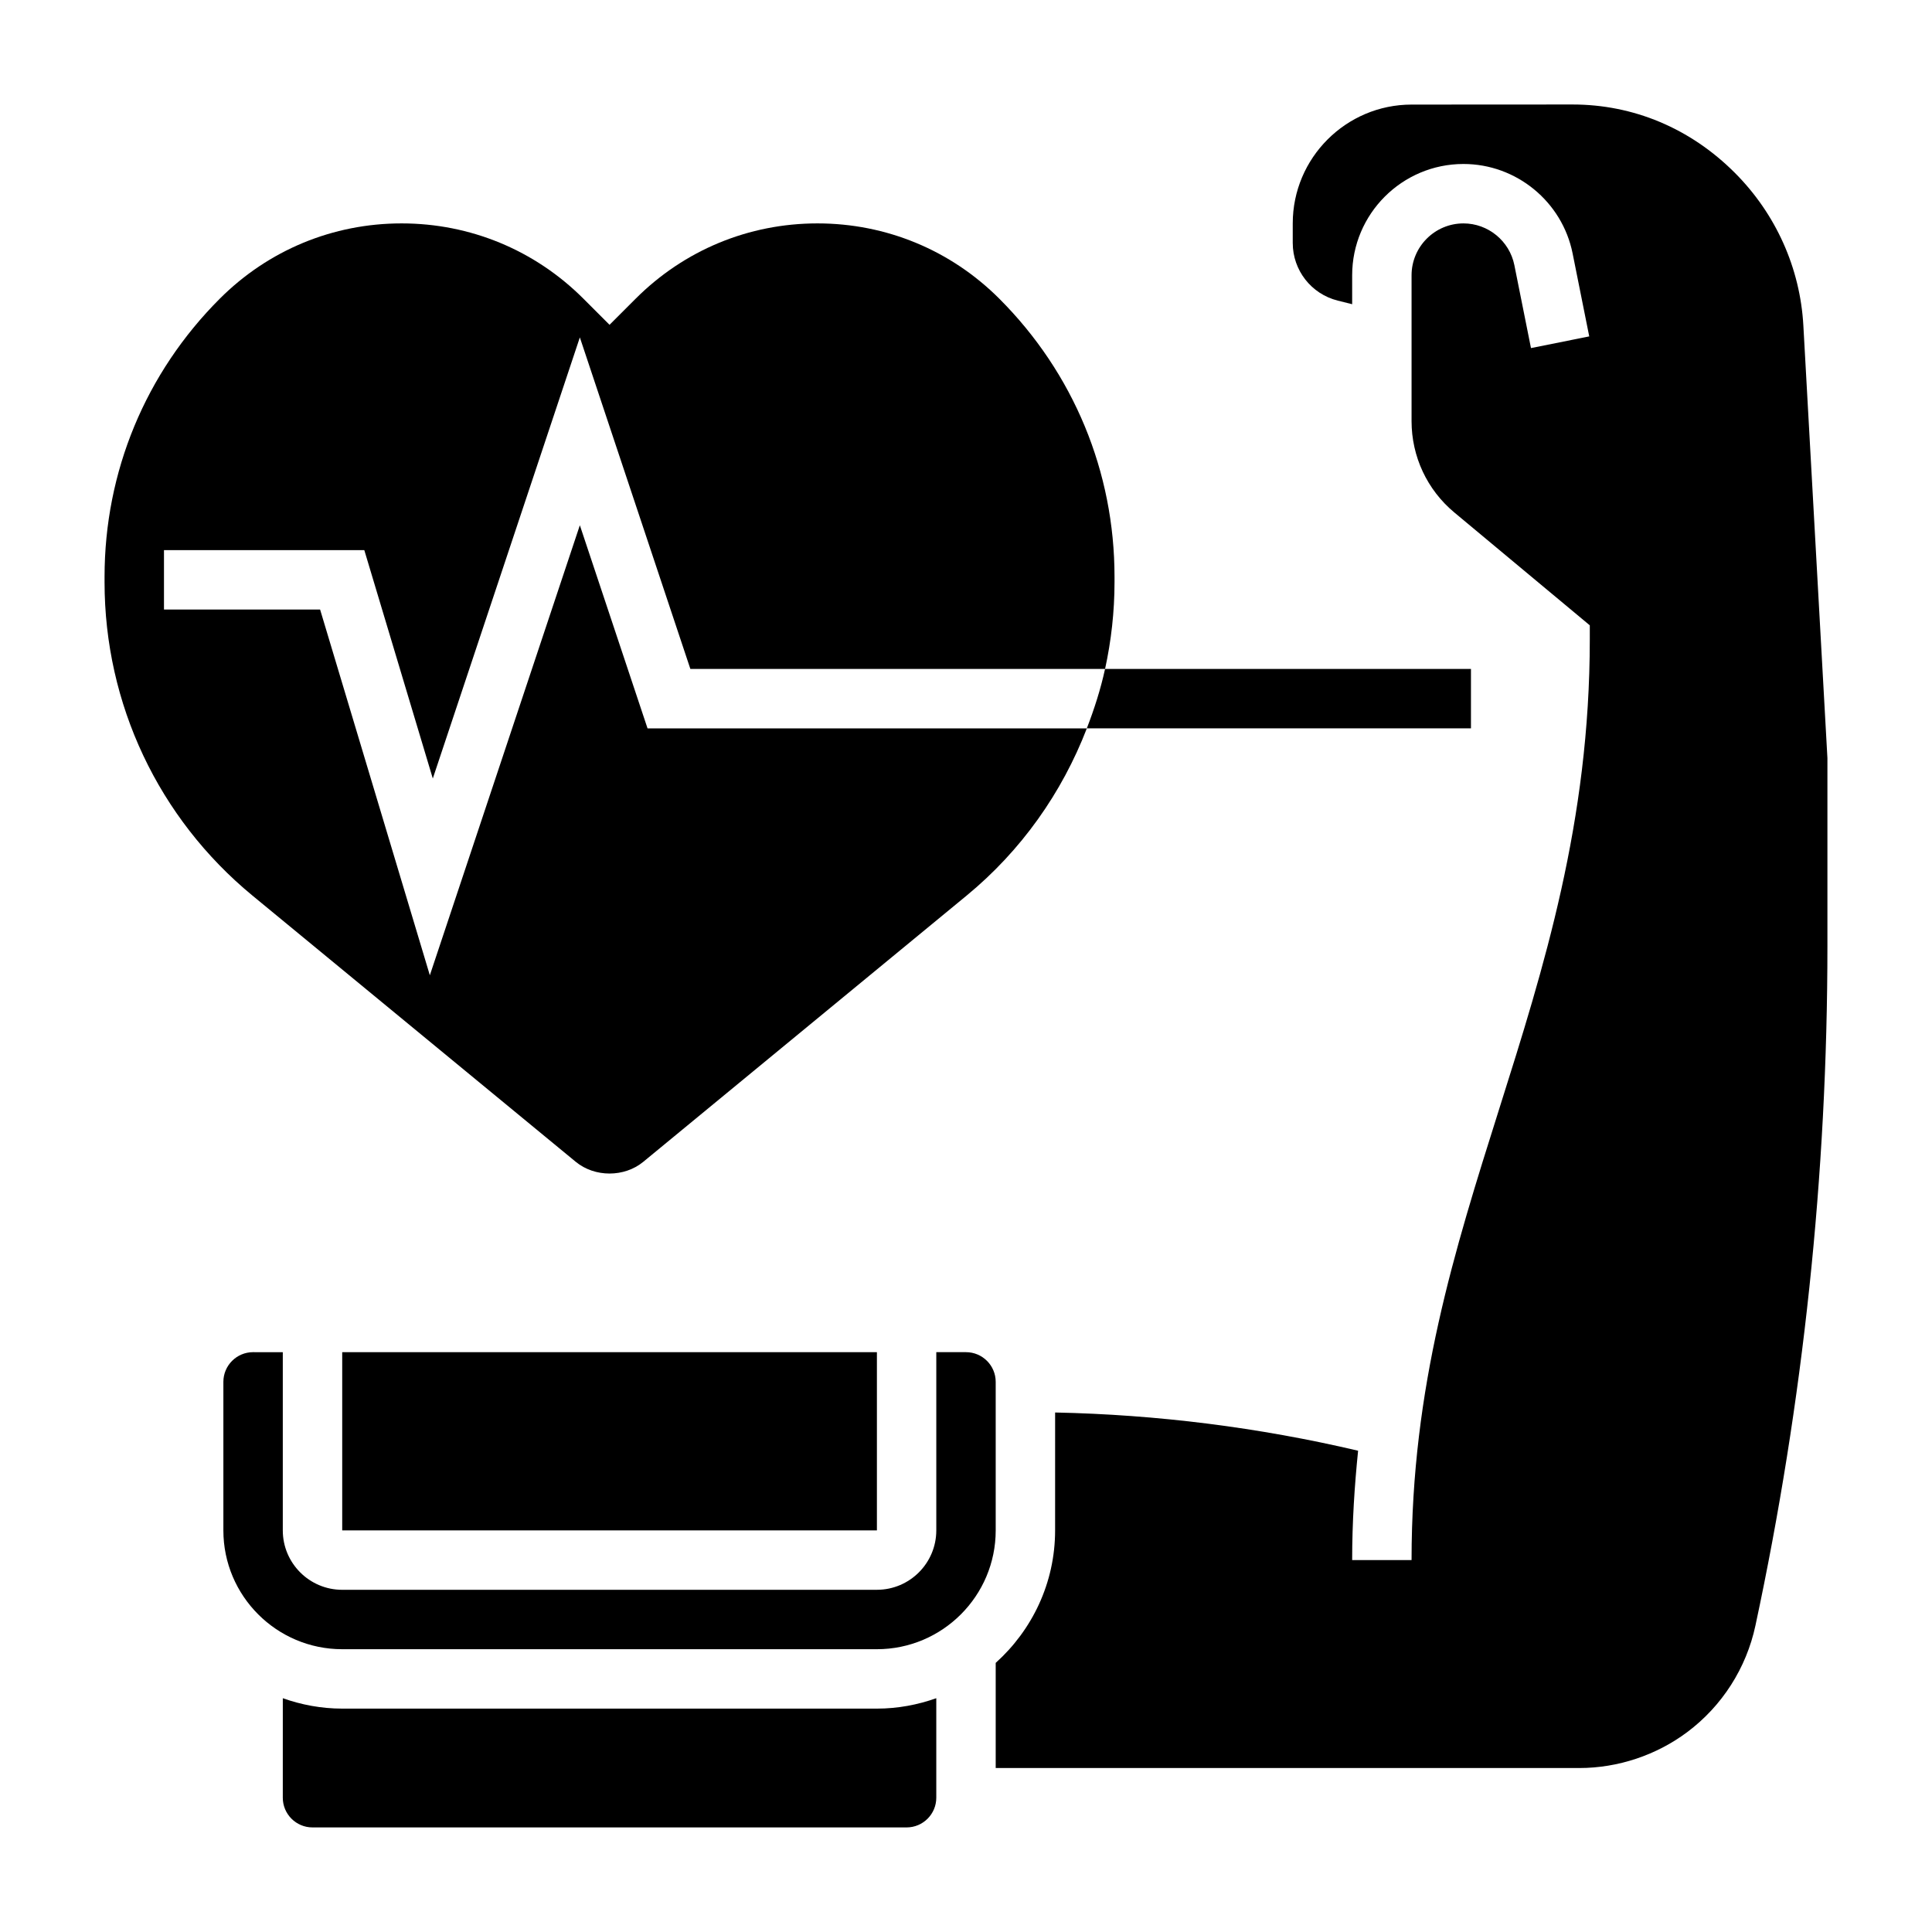
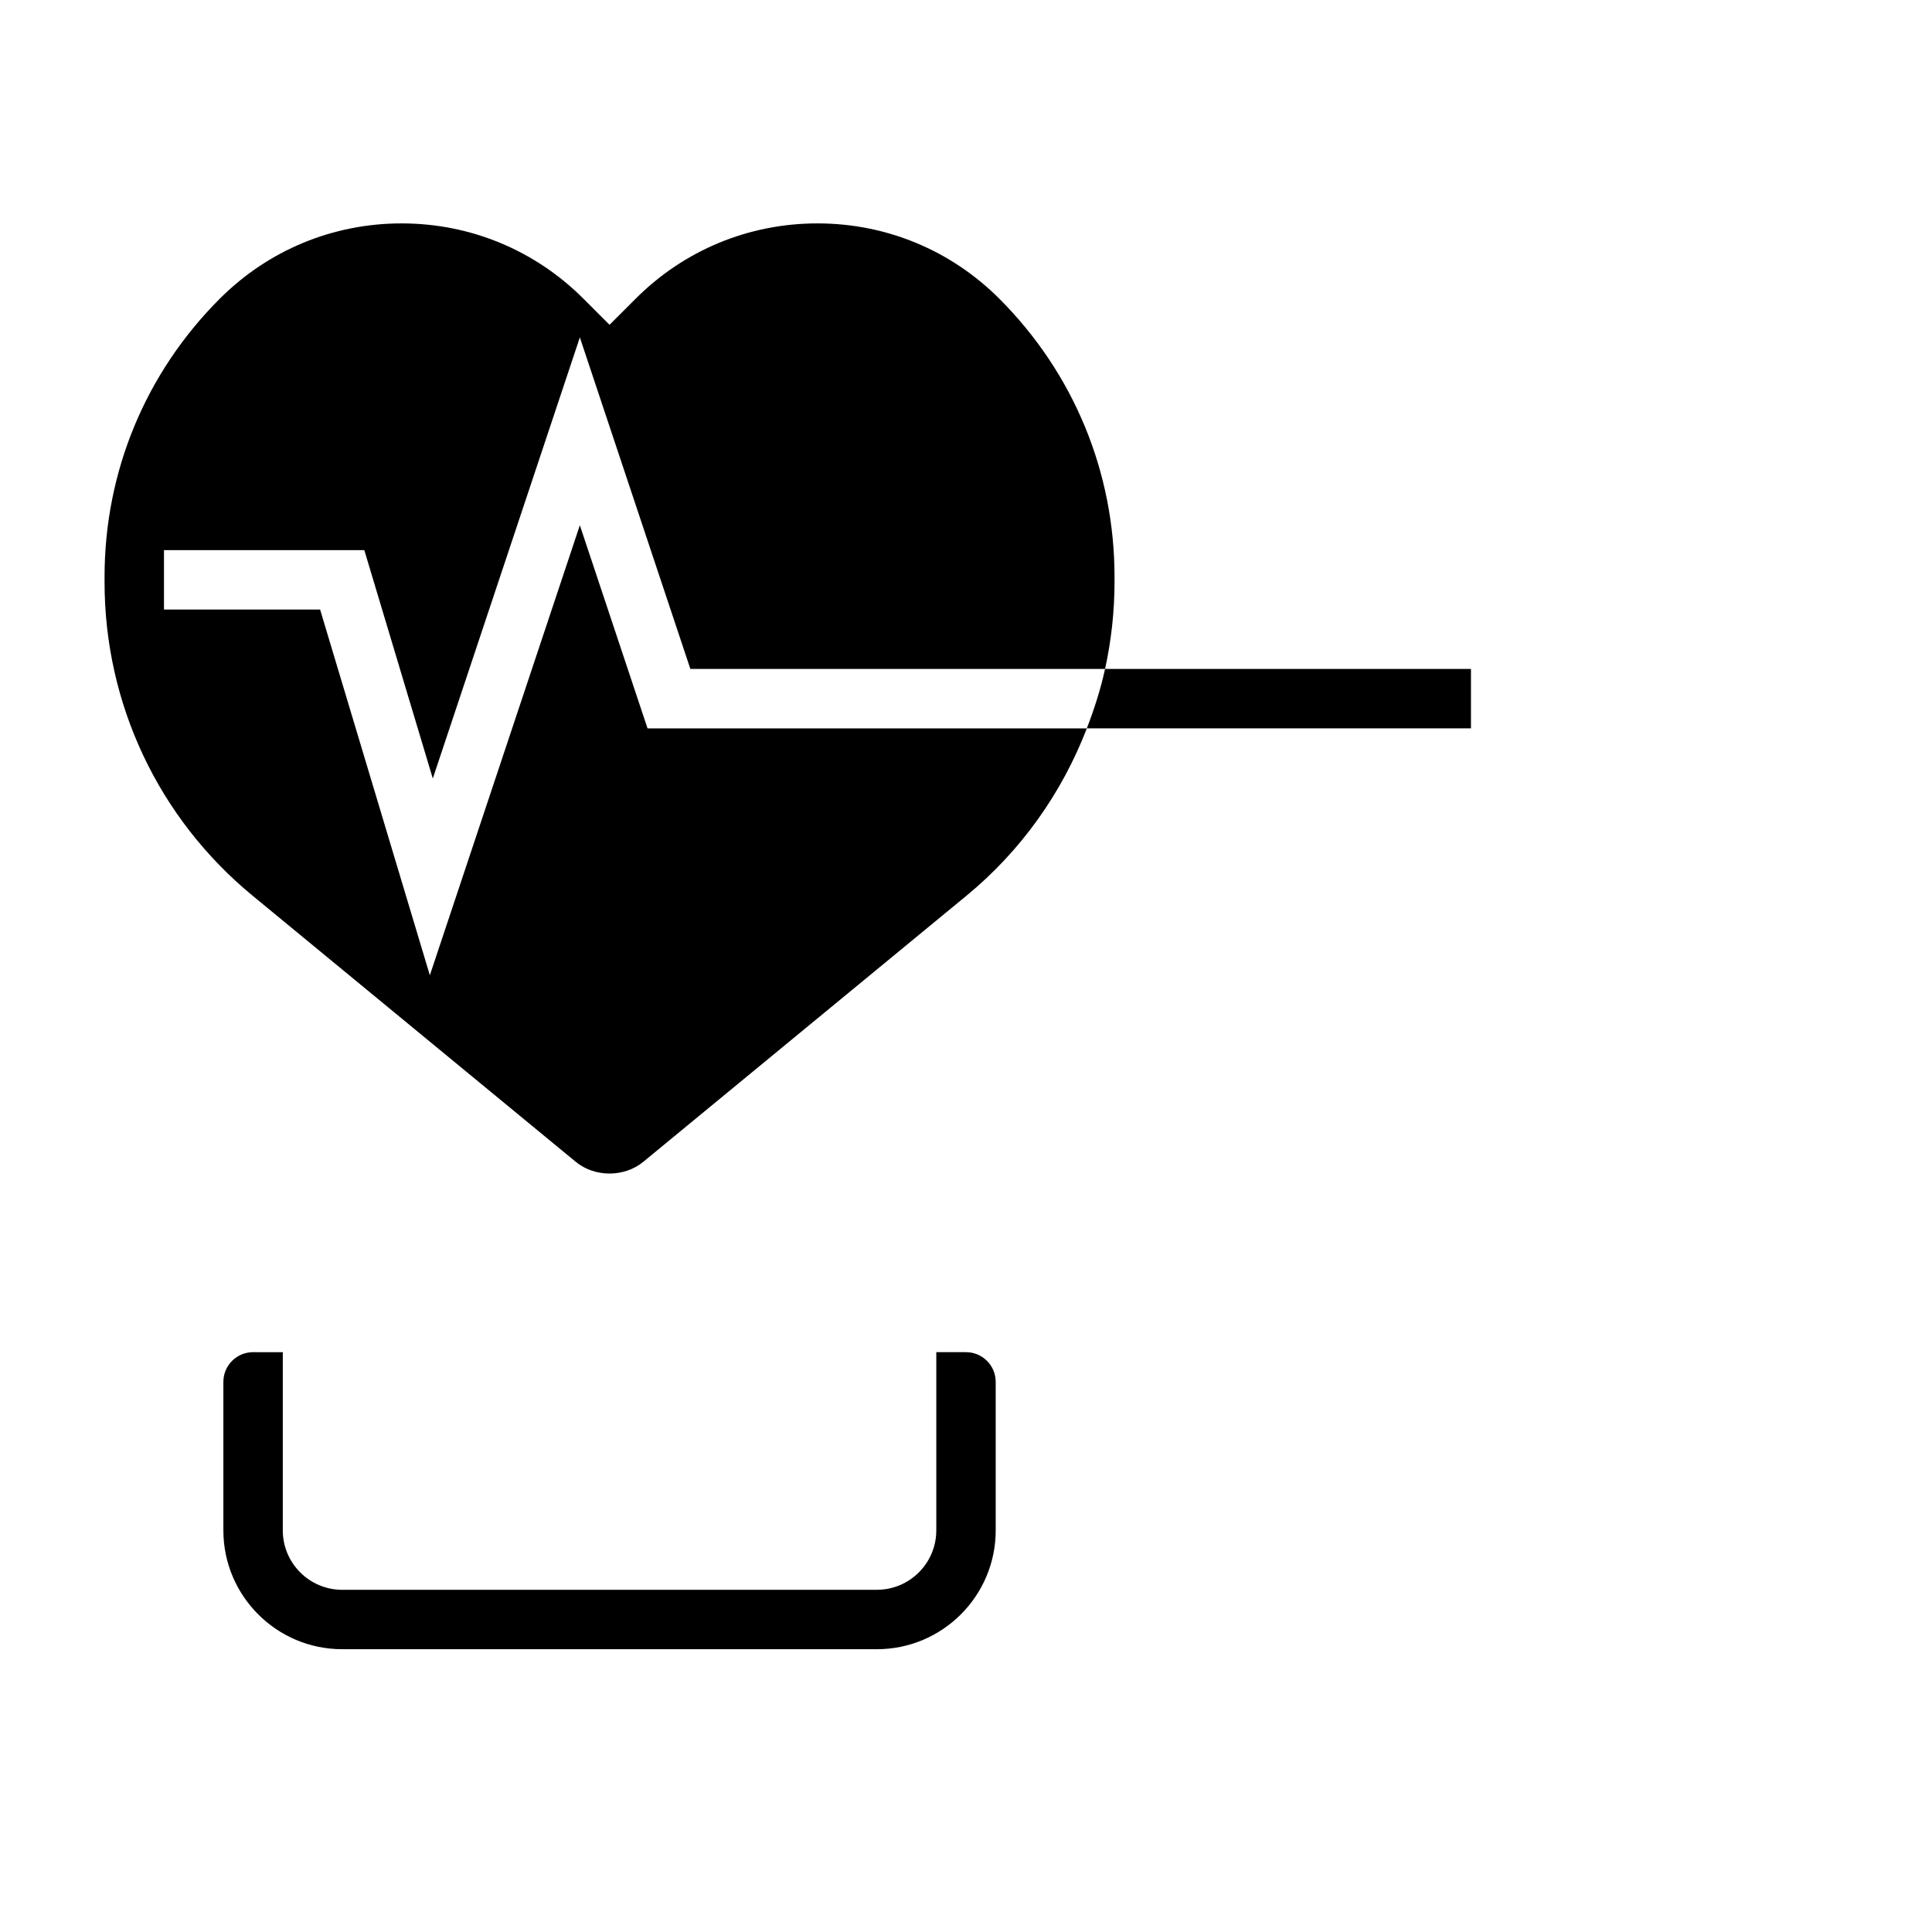
<svg xmlns="http://www.w3.org/2000/svg" fill="#000000" width="800px" height="800px" version="1.1" viewBox="144 144 512 512">
  <g>
-     <path d="m234.69 502.34h141.7v47.23h-141.7z" />
-     <path d="m234.69 596.8c-5.527 0-10.809-1.008-15.742-2.754l-0.004 26.367c0 4.344 3.527 7.871 7.871 7.871h157.44c4.344 0 7.871-3.527 7.871-7.871v-26.371c-4.934 1.75-10.215 2.758-15.742 2.758z" />
-     <path d="m621.91 230.29c-0.844-15.25-7.297-29.629-18.176-40.508-11.84-11.84-26.93-18.09-42.988-18.09l-42.668 0.023c-17.359 0.008-31.488 14.137-31.488 31.496v5.172c0 7.242 4.902 13.523 11.926 15.281l3.82 0.957v-7.668c0-16.262 13.23-29.496 29.496-29.496 14.012 0 26.184 9.98 28.93 23.719l4.402 21.973-15.438 3.094-4.402-21.973c-1.285-6.414-6.961-11.066-13.492-11.066-7.582 0-13.754 6.172-13.754 13.75v38.66c0 9.367 4.125 18.191 11.328 24.191l35.906 29.914v3.691c0 48.445-12.195 87.059-23.984 124.39-11.953 37.863-23.25 73.625-23.25 119.64h-15.742c0-10.094 0.629-19.672 1.574-28.984-26.316-6.188-53.246-9.574-80.293-10.133l-0.004 31.246c0 13.941-6.109 26.449-15.742 35.109v27.867h154.64c10.266 0 20.445-3.394 28.66-9.547 9.219-6.918 15.625-16.934 18.035-28.199 12.66-59.094 19.078-119.69 19.078-180.1v-49.805z" />
    <path d="m407.87 510.21c0-4.344-3.527-7.871-7.871-7.871h-7.871v47.23c0 8.684-7.062 15.742-15.742 15.742l-141.7 0.004c-8.684 0-15.742-7.062-15.742-15.742v-47.23l-7.875-0.004c-4.344 0-7.871 3.527-7.871 7.871v39.359c0 17.367 14.121 31.488 31.488 31.488h141.7c17.367 0 31.488-14.121 31.488-31.488z" />
    <path d="m296.59 451.9c5.031 4.133 12.855 4.133 17.879 0l85.688-70.555c14.516-11.949 25.293-27.277 31.867-44.32h-116.42l-17.938-53.828-39.754 119.26-29.082-96.922h-41.375v-15.742h53.09l18.152 60.52 38.969-116.9 29.289 87.867h109.9c1.629-7.477 2.504-15.184 2.504-23.008v-1.402c0-27.844-10.848-54.02-30.535-73.715-12.871-12.871-29.984-19.953-48.188-19.953-18.207 0-35.312 7.086-48.184 19.957l-6.918 6.918-6.918-6.918c-12.875-12.875-29.988-19.957-48.188-19.957-18.207 0-35.312 7.086-48.184 19.957-19.688 19.691-30.535 45.867-30.535 73.711v1.402c0 32.273 14.289 62.551 39.203 83.074z" />
    <path d="m533.82 337.02v-15.742l-96.969-0.004c-1.172 5.391-2.859 10.629-4.832 15.742z" />
  </g>
</svg>